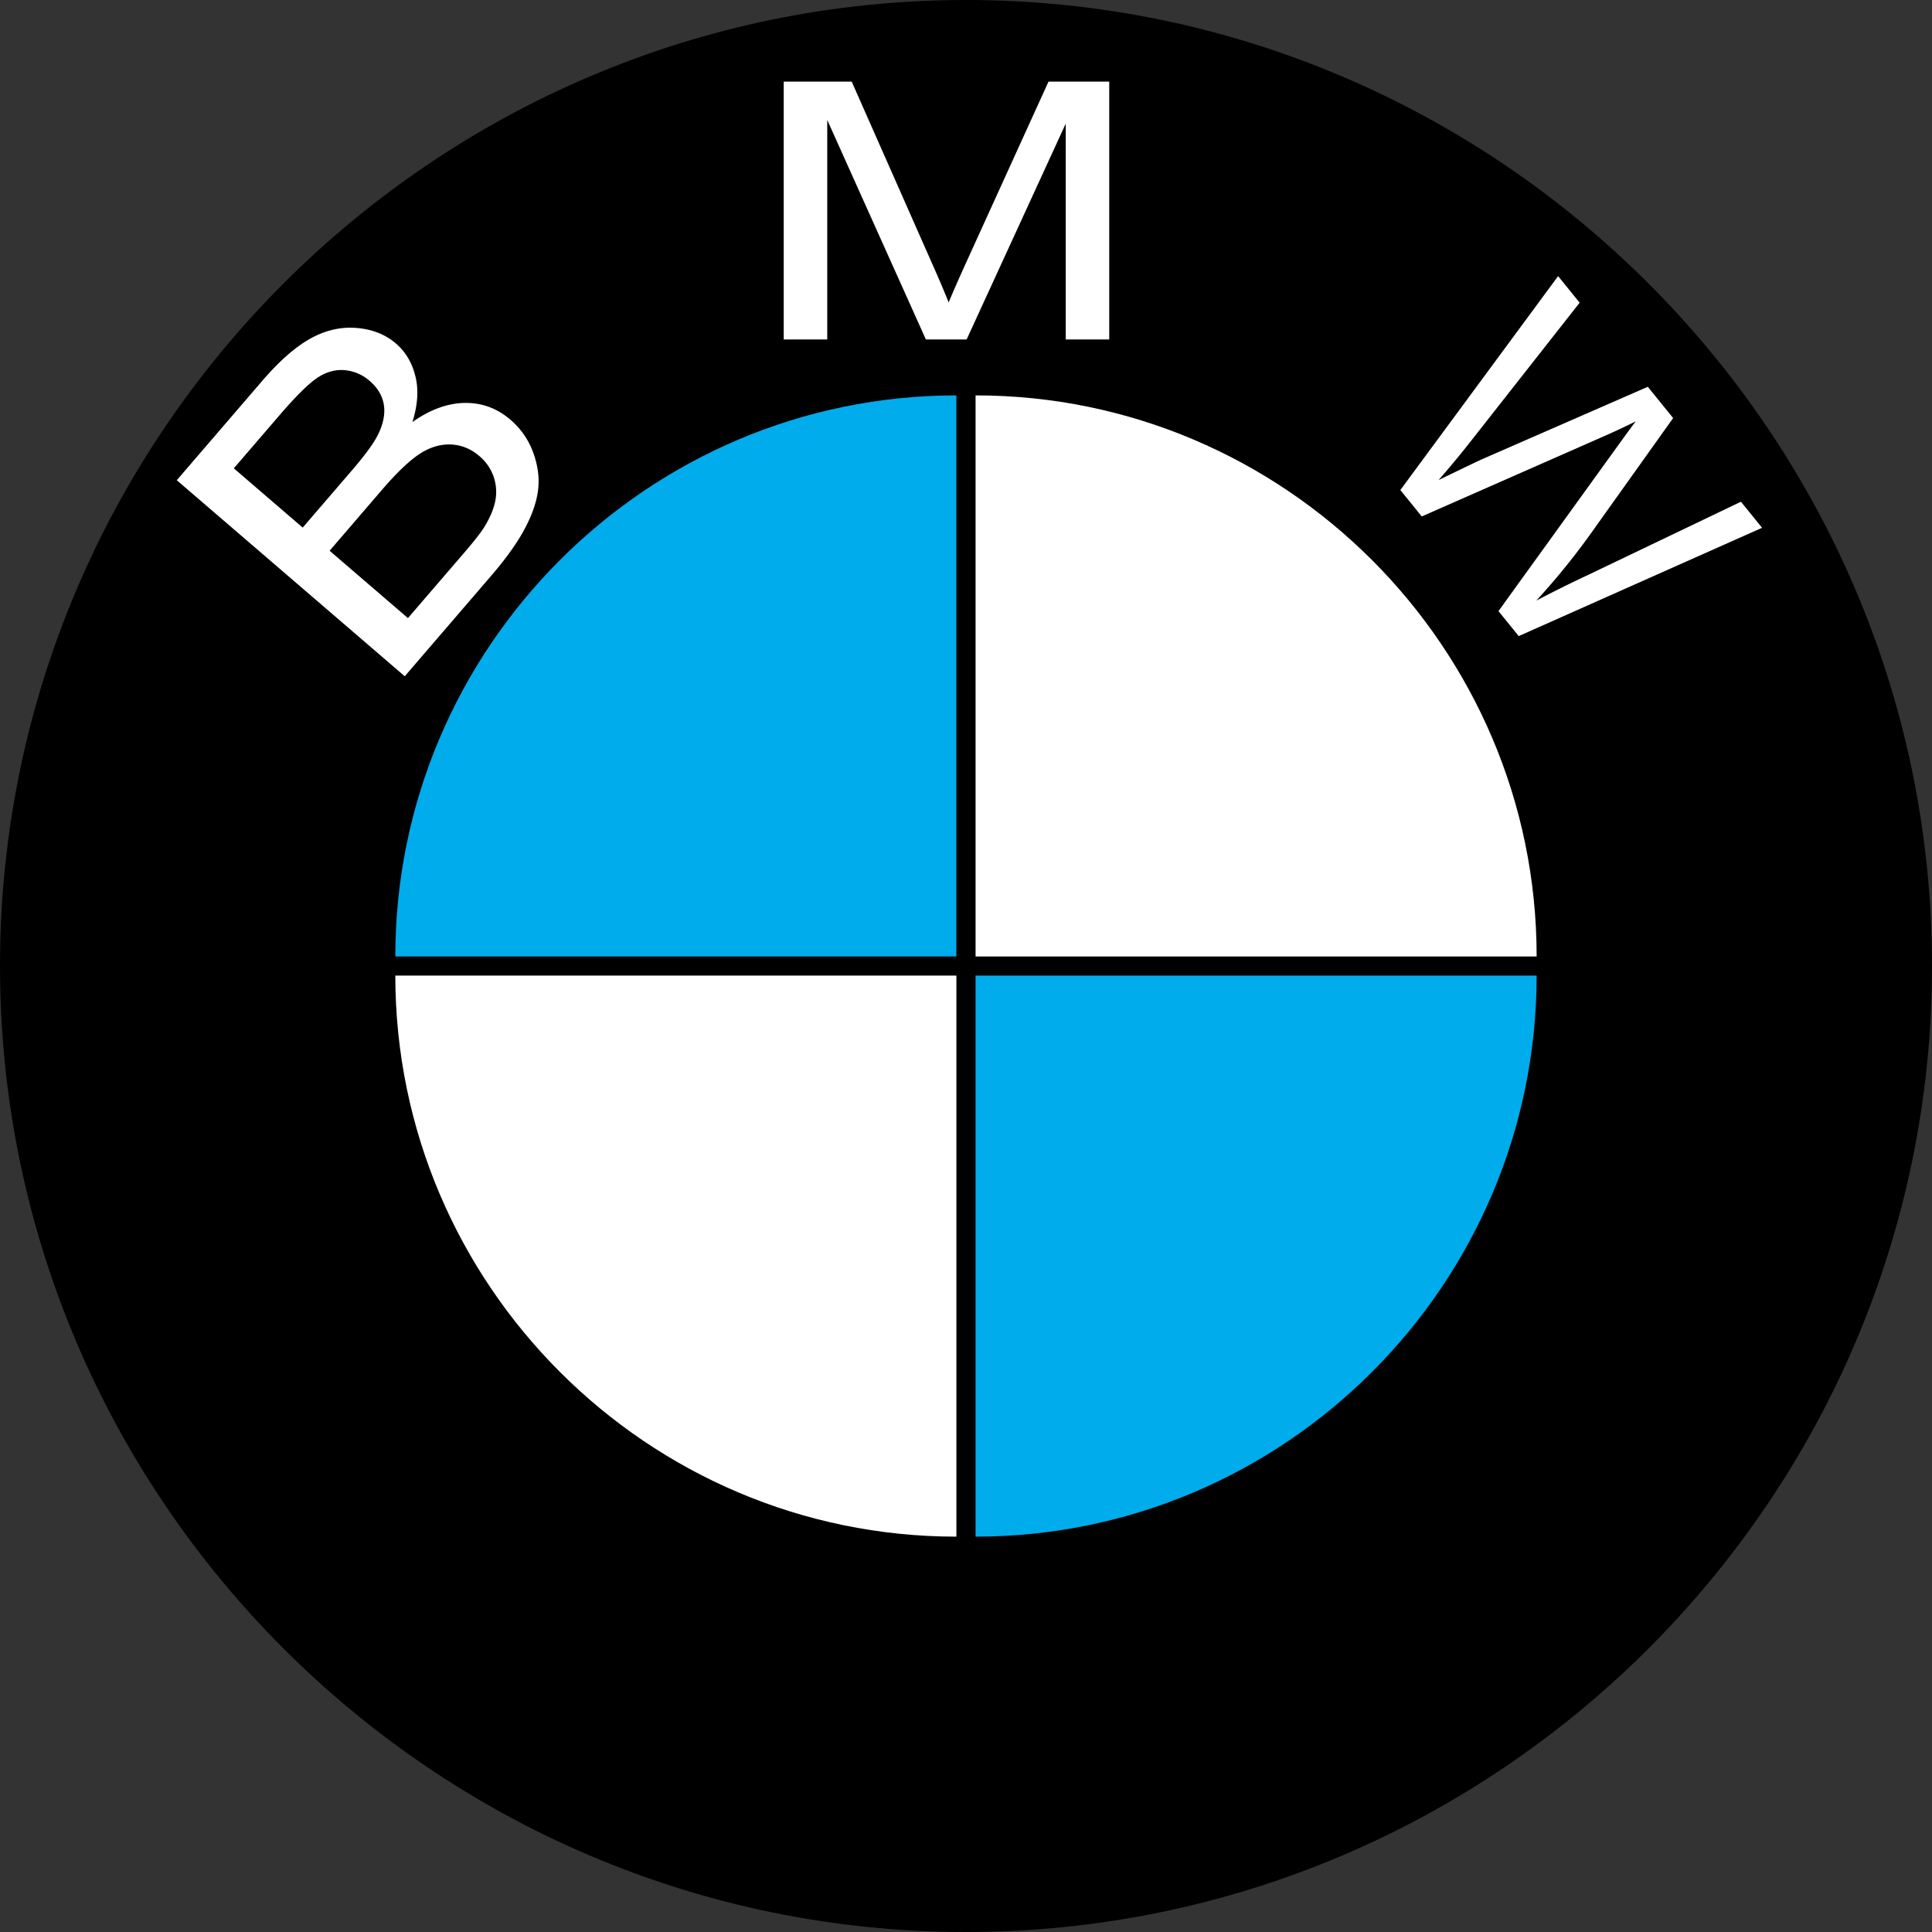
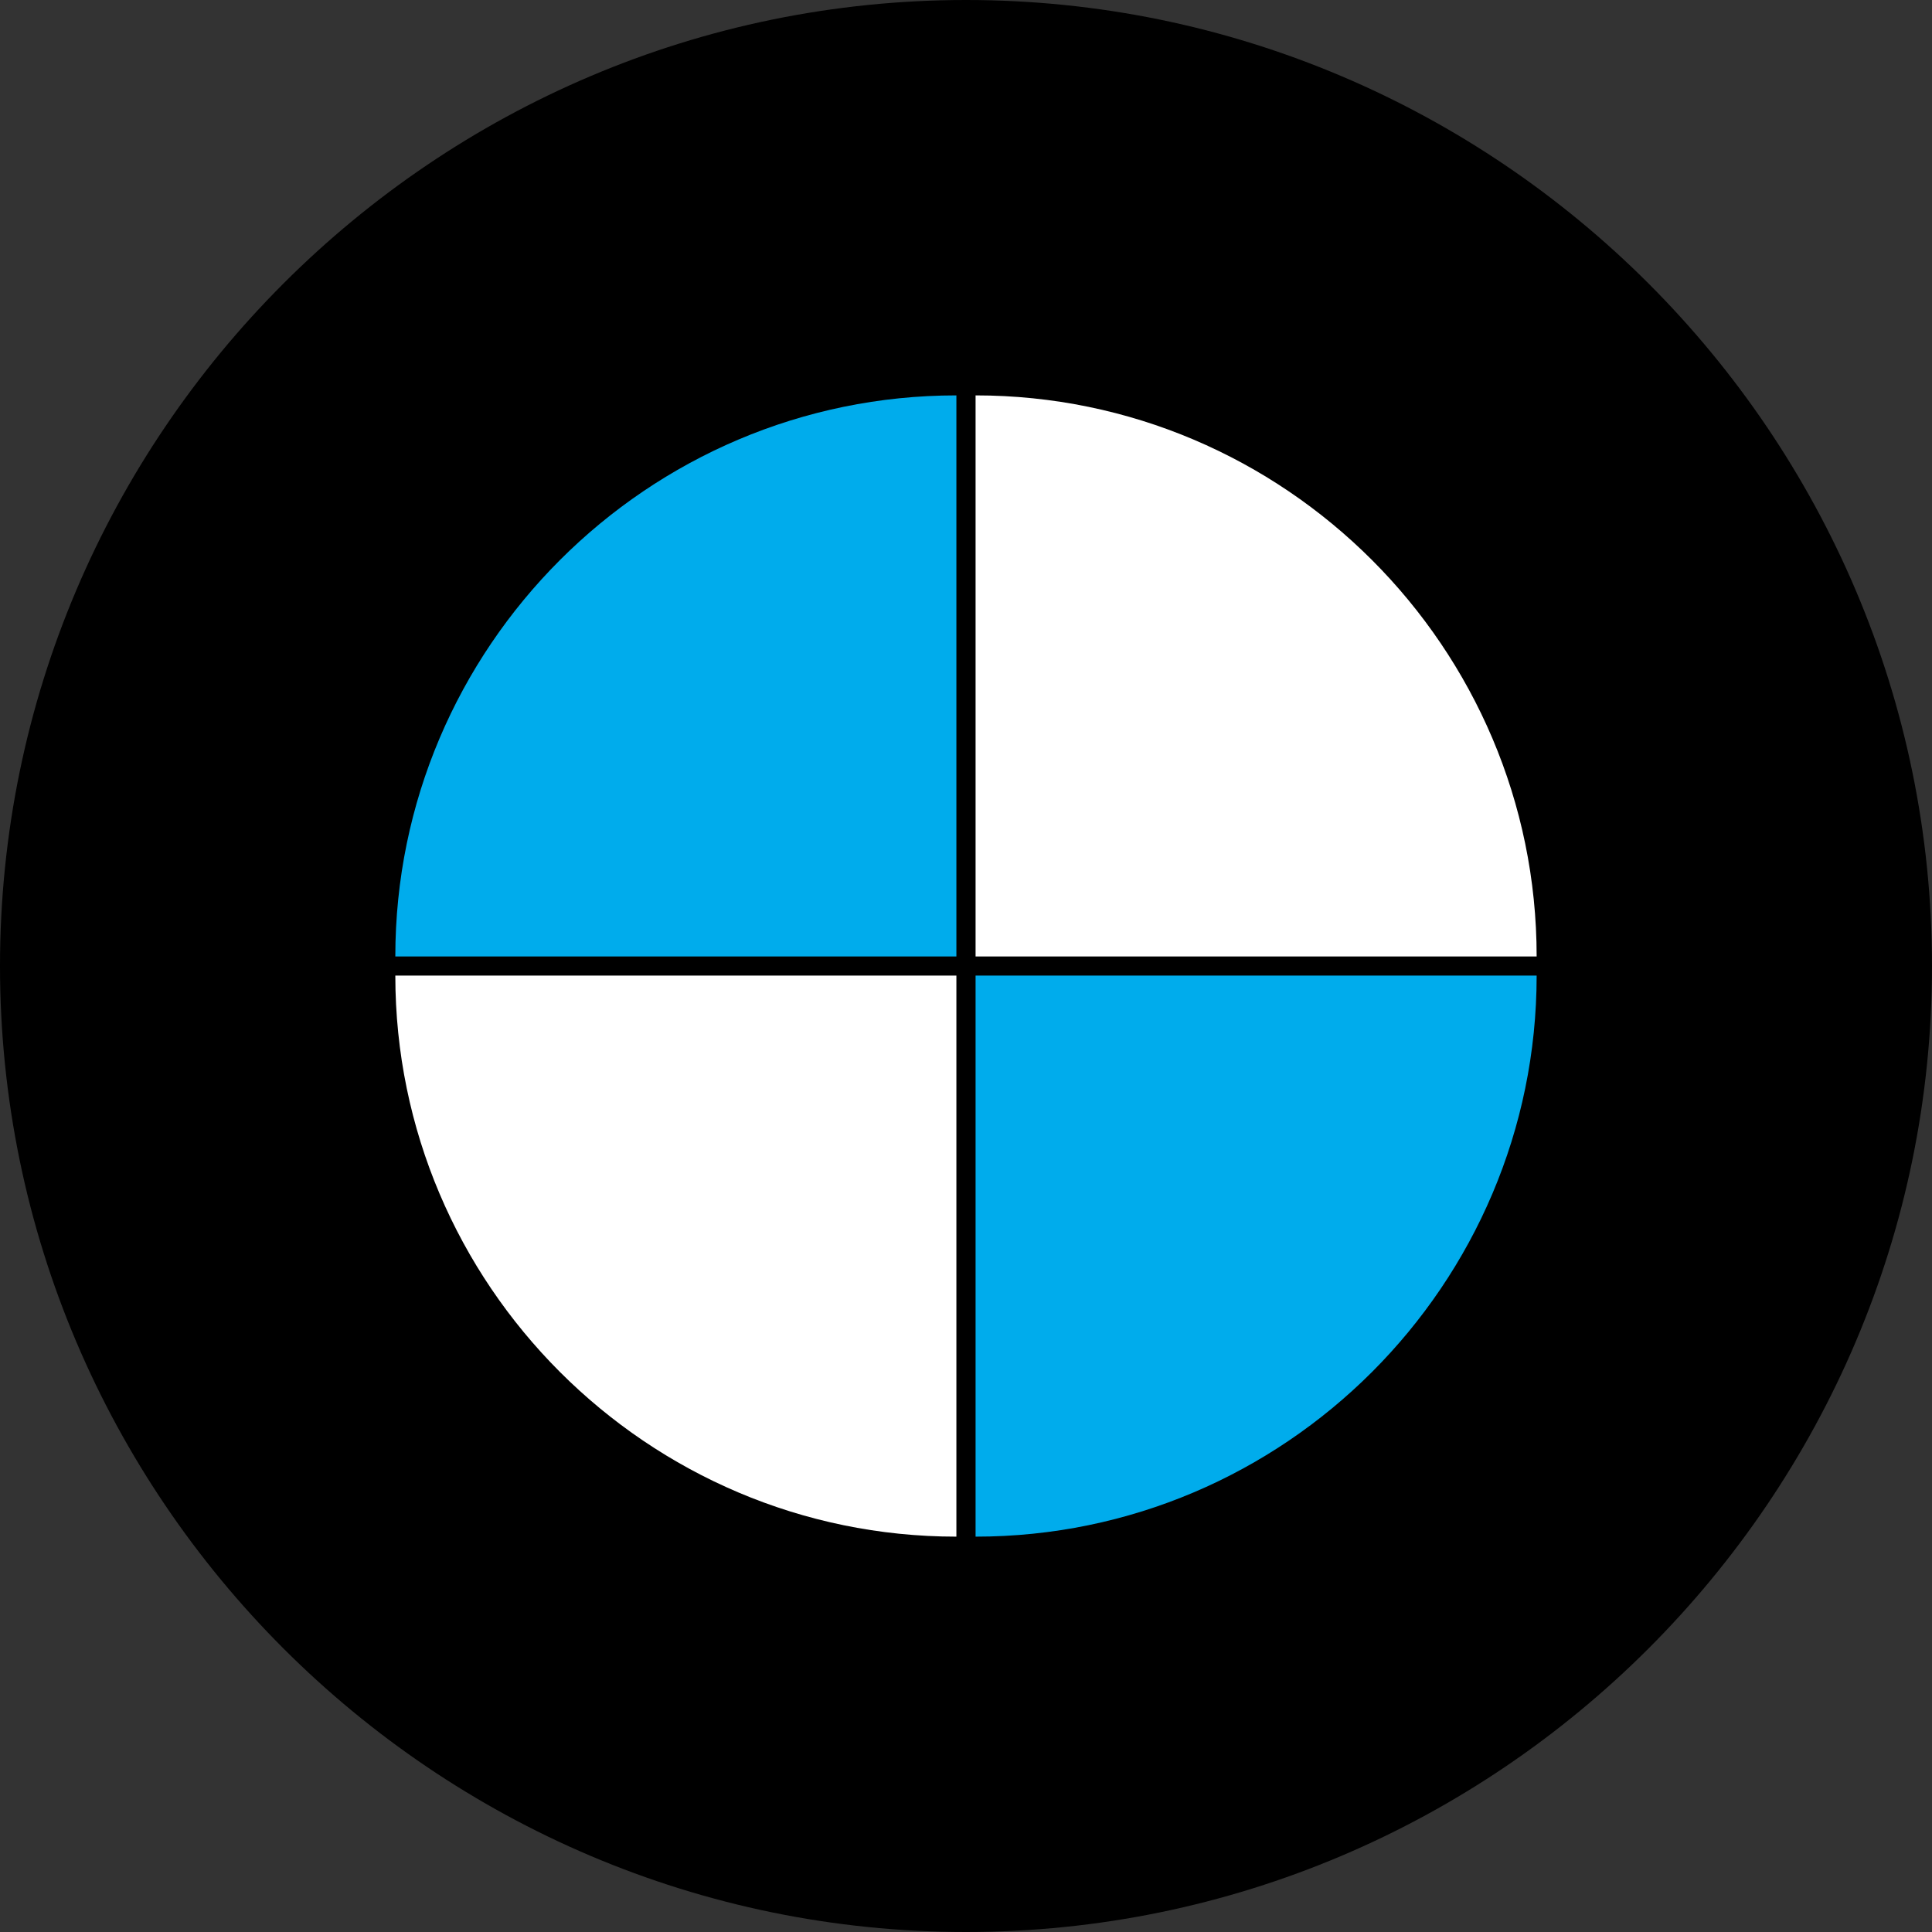
<svg xmlns="http://www.w3.org/2000/svg" width="115" height="115" fill="none">
  <rect width="100%" height="100%" fill="#333333" stroke="none" />
  <path fill="#000" fill-rule="evenodd" d="M57.5 0C89.17 0 115 25.83 115 57.5S89.17 115 57.5 115 0 89.17 0 57.5 25.83 0 57.5 0Z" clip-rule="evenodd" />
-   <path fill="#fff" d="m24.092 40.254-13.569-11.67 5.081-5.907c1.034-1.202 2.002-2.046 2.898-2.538.901-.493 1.813-.697 2.738-.616.922.079 1.699.384 2.324.922.578.497.967 1.15 1.163 1.957.2.803.138 1.712-.18 2.72 1.06-.746 2.098-1.122 3.117-1.138 1.023-.013 1.929.32 2.719 1a4.648 4.648 0 0 1 1.369 1.993c.278.781.367 1.527.27 2.24-.096.714-.37 1.48-.811 2.3-.441.819-1.093 1.73-1.957 2.735l-5.162 6.002Zm-6.073-8.85L20.947 28c.79-.92 1.308-1.63 1.55-2.122.318-.645.437-1.237.352-1.777-.087-.539-.365-1.014-.839-1.422a2.59 2.59 0 0 0-1.51-.647c-.56-.044-1.104.114-1.627.467-.526.357-1.277 1.101-2.25 2.234l-2.705 3.144 4.101 3.527Zm6.264 5.387 3.37-3.916c.58-.675.964-1.167 1.156-1.474.337-.544.557-1.05.66-1.522a2.776 2.776 0 0 0-.942-2.737c-.506-.434-1.074-.662-1.709-.685-.63-.02-1.252.172-1.864.577-.605.404-1.343 1.108-2.204 2.108l-3.13 3.64 4.663 4.01Zm22.368-16.584V4.859h4.046L55.5 15.726a73.64 73.64 0 0 1 .969 2.273c.231-.558.59-1.38 1.082-2.462l4.86-10.678h3.615v15.348h-2.59V7.36l-5.899 12.846h-2.425L49.241 7.142v13.065h-2.59Zm36.703 8.962 9.391-12.734 1.282 1.582-6.36 8.093a54.211 54.211 0 0 1-2.037 2.464c1.513-.732 2.385-1.15 2.626-1.256l9.828-4.294 1.508 1.861-4.67 6.548a42.328 42.328 0 0 1-3.475 4.318 71.55 71.55 0 0 1 3.057-1.516l9.124-4.37 1.258 1.552L90.4 37.863l-1.205-1.487 7.074-9.8c.592-.82.958-1.32 1.1-1.497a41.24 41.24 0 0 1-1.674.79l-11.066 4.873-1.275-1.573Z" />
  <path fill="#00ACEC" fill-rule="evenodd" d="M91.467 58.07c0 18.395-15.002 33.397-33.397 33.397V58.07h33.397Z" clip-rule="evenodd" />
  <path fill="#fff" fill-rule="evenodd" d="M91.467 56.932c0-18.394-15.002-33.397-33.397-33.397v33.397h33.397Z" clip-rule="evenodd" />
  <path fill="#00ACEC" fill-rule="evenodd" d="M23.531 56.932c0-18.394 15.002-33.397 33.397-33.397v33.397H23.531Z" clip-rule="evenodd" />
  <path fill="#fff" fill-rule="evenodd" d="M23.531 58.07c0 18.395 15.002 33.397 33.397 33.397V58.07H23.531Z" clip-rule="evenodd" />
</svg>